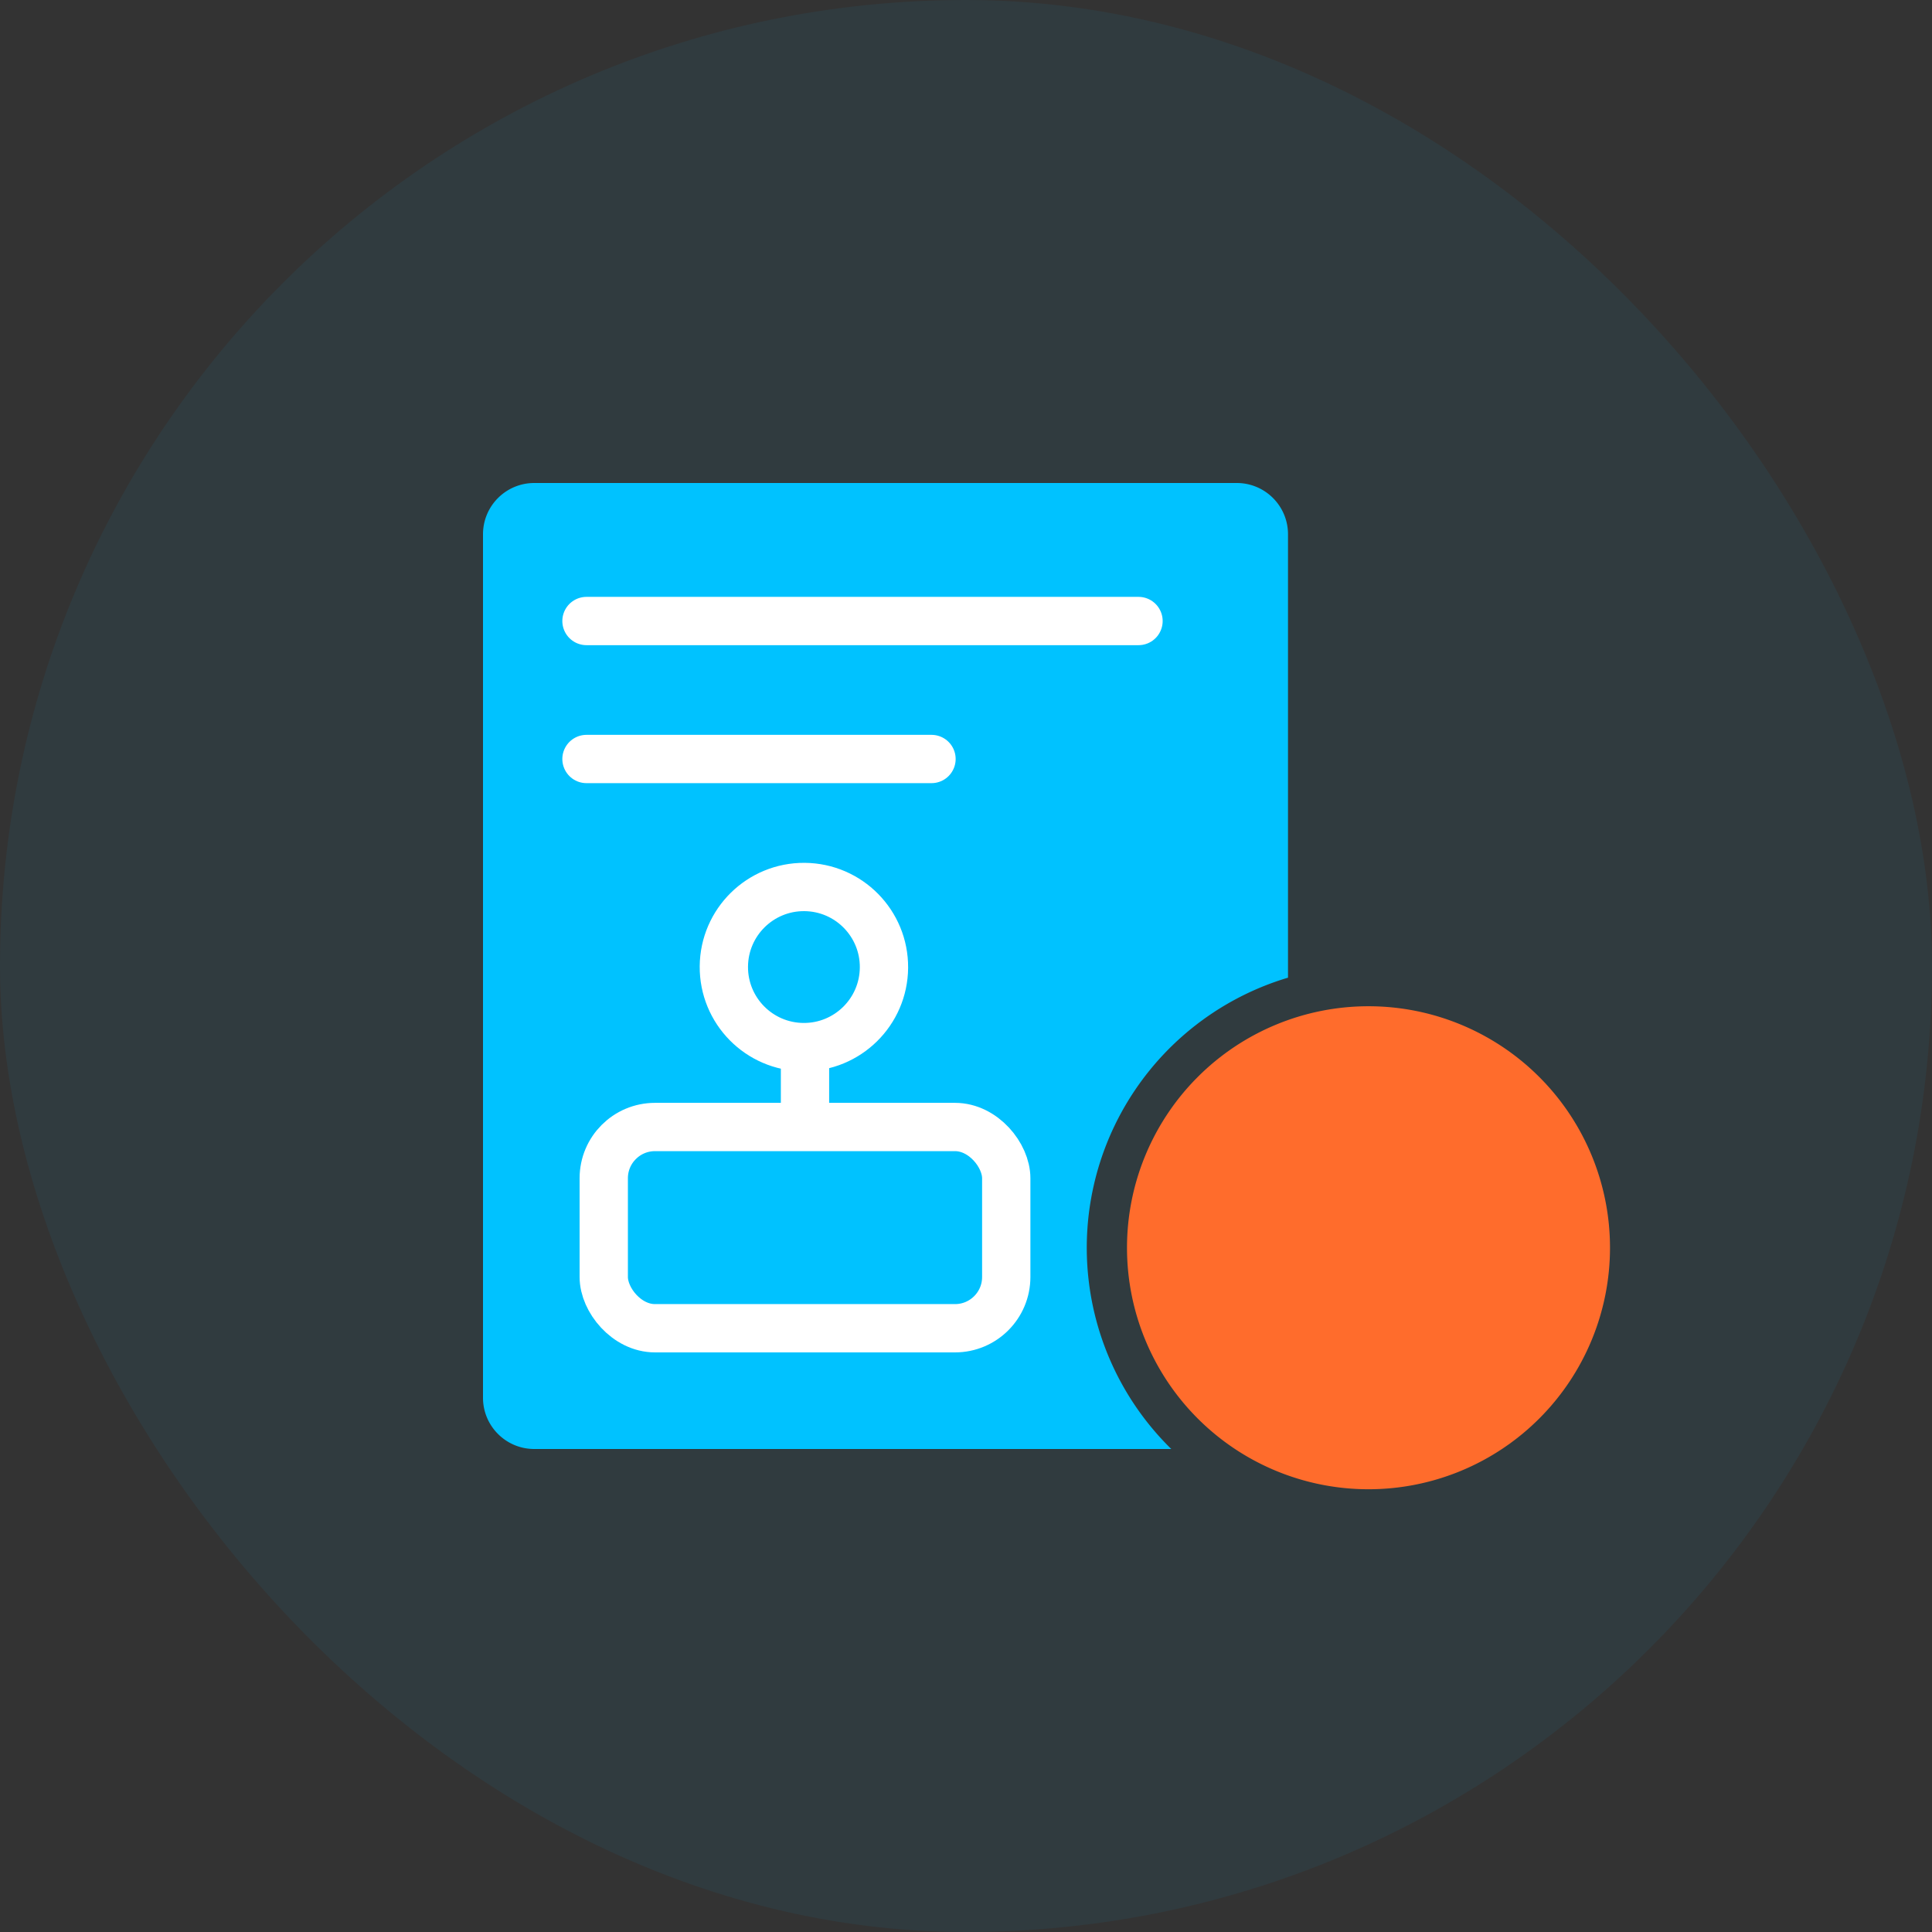
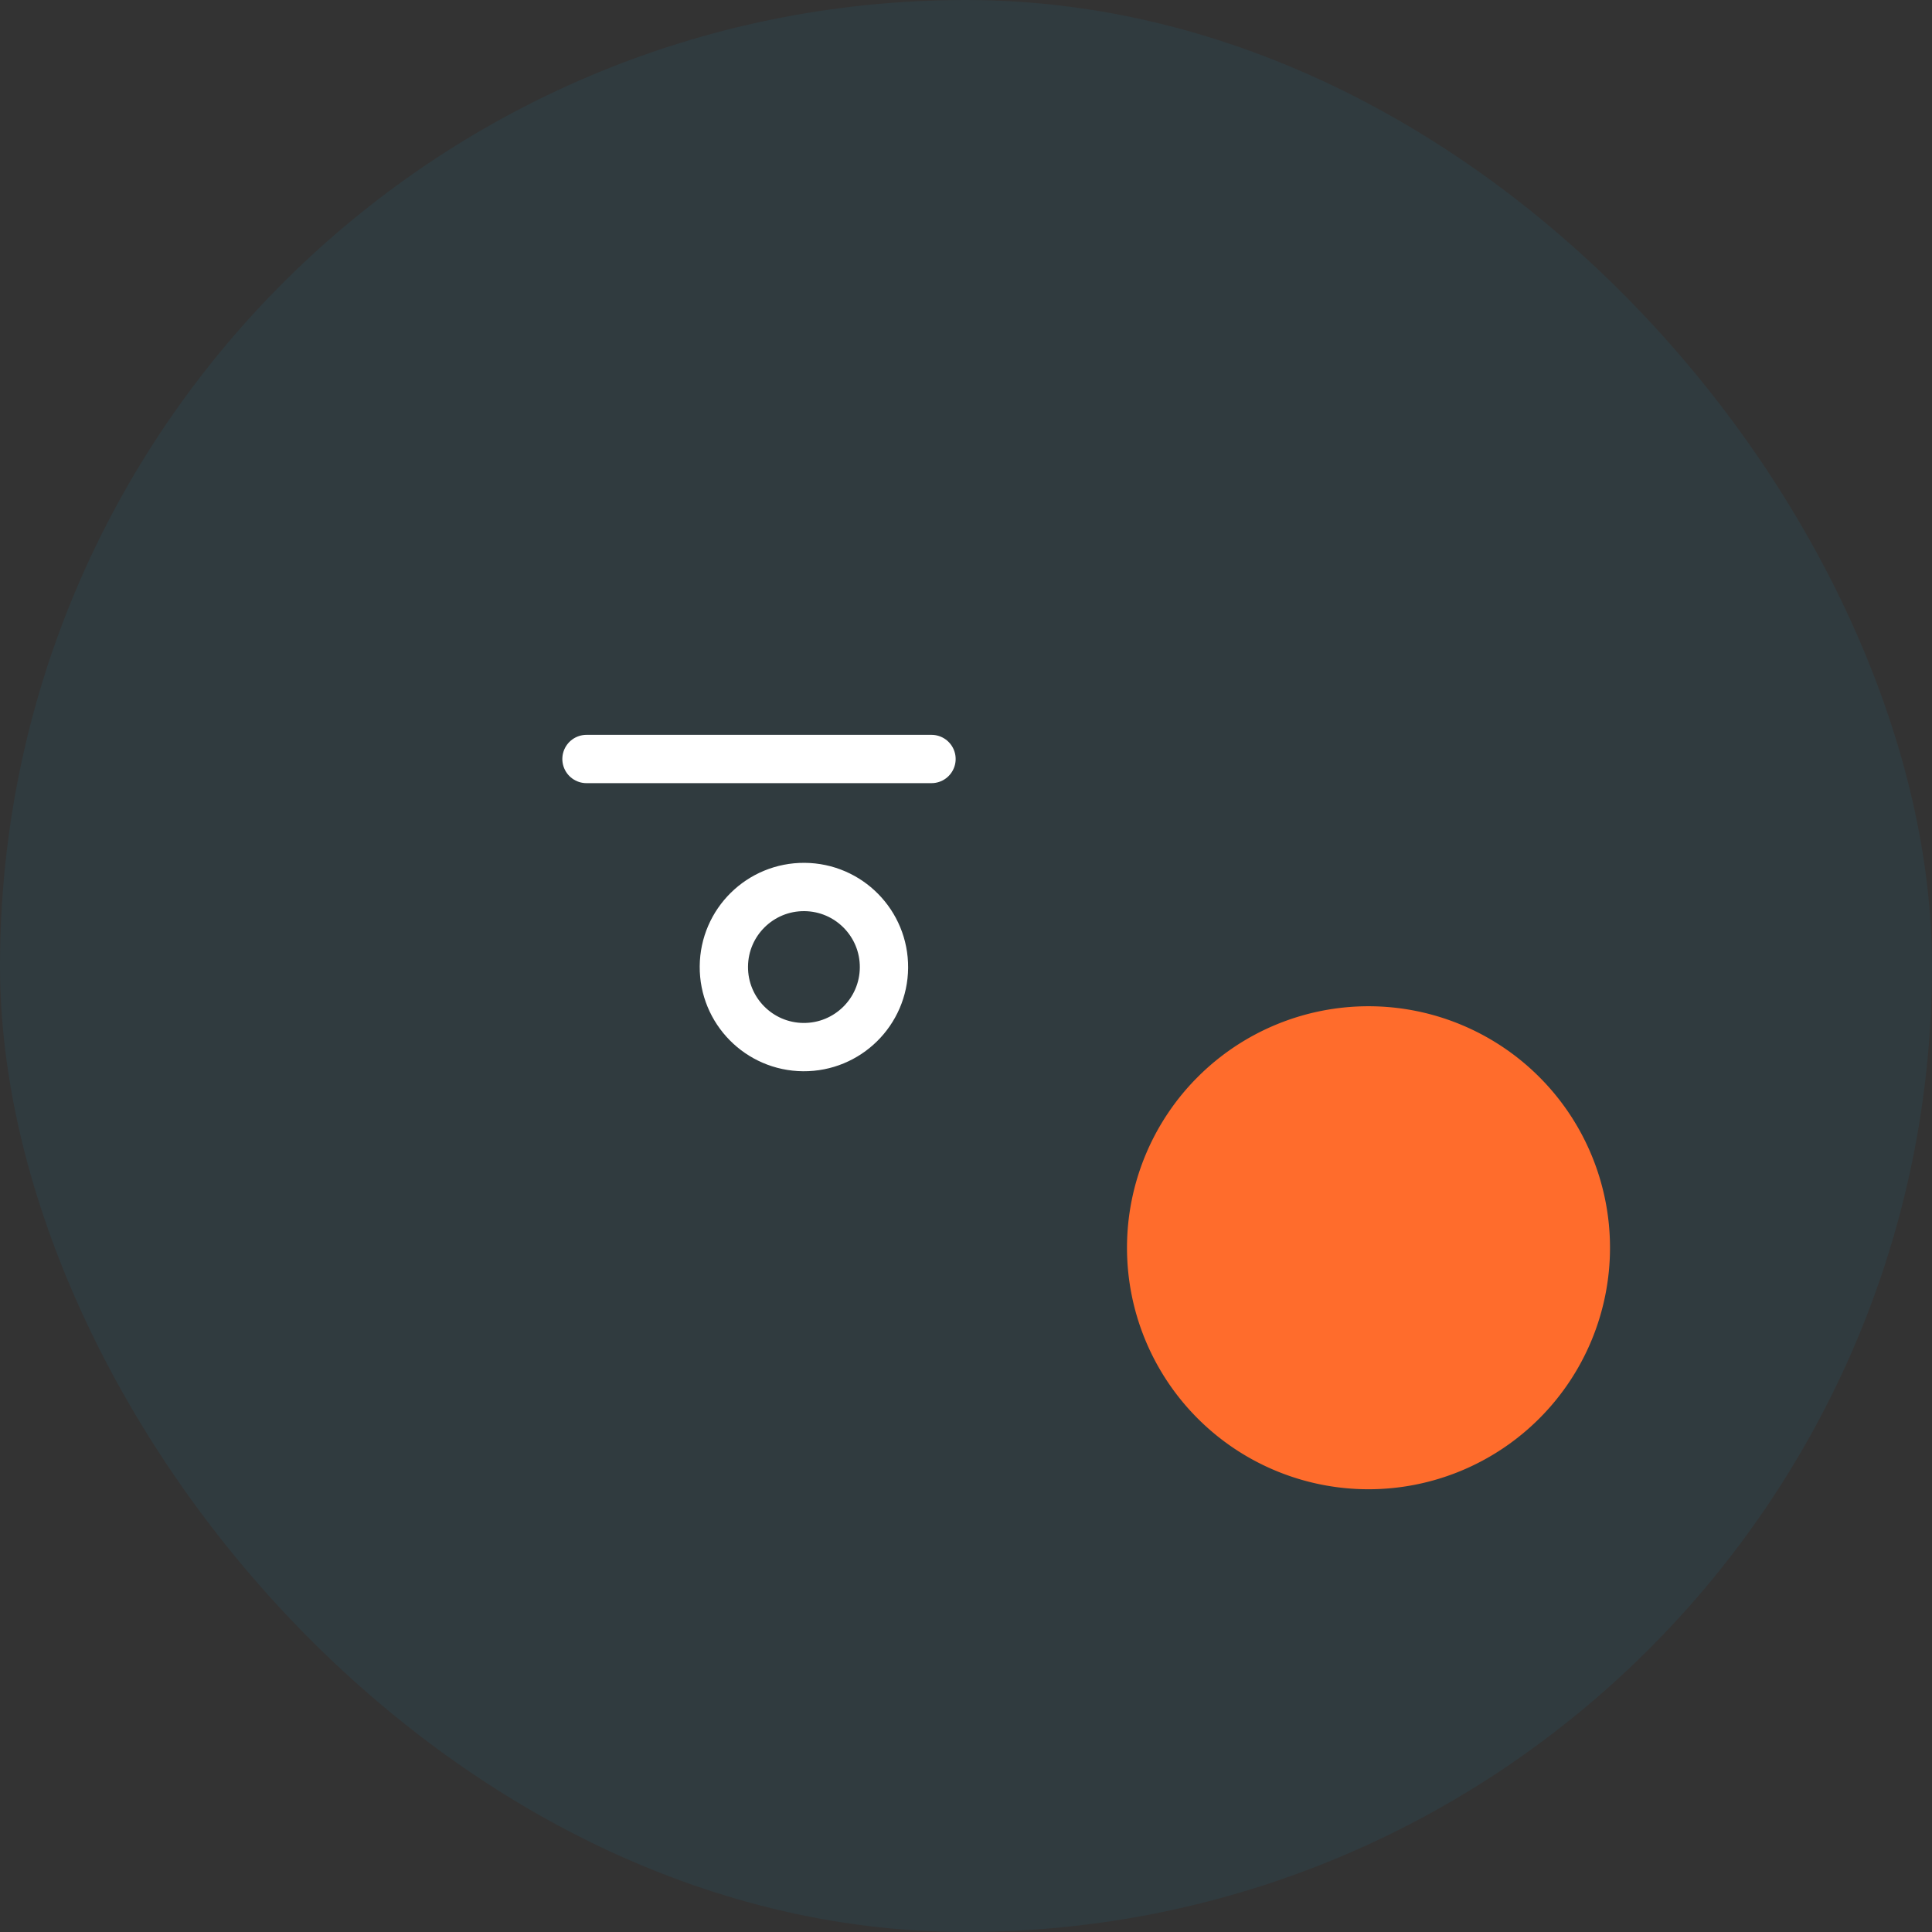
<svg xmlns="http://www.w3.org/2000/svg" width="48" height="48" fill="none">
  <rect width="100%" height="100%" fill="#333333" stroke="none" />
  <rect opacity=".06" width="48" height="48" rx="24" fill="#00C2FF" />
-   <path fillRule="evenodd" clipRule="evenodd" d="M13.274 12C12.57 12 12 12.57 12 13.274v21.453c0 .703.57 1.273 1.274 1.273H29.1A7.003 7.003 0 0 1 32 24.29V13.274C32 12.57 31.43 12 30.727 12H13.273Z" fill="#00C2FF" />
  <path fillRule="evenodd" clipRule="evenodd" d="M34 25a6 6 0 1 0 0 12 6 6 0 0 0 0-12Zm2.825 3.486a.429.429 0 0 0-.589.147l-2.797 3.07-1.782-1.051a.429.429 0 0 0-.475.713l2.162 2.13c.203.137.48.075.605-.135l3.023-4.286a.429.429 0 0 0-.148-.588Z" fill="#FF6C2C" />
-   <path d="M20 26.441v1.4" stroke="#fff" stroke-width="1.2" stroke-linecap="round" stroke-linejoin="round" />
  <circle cx="19.973" cy="24.026" r="1.989" transform="rotate(.435 19.973 24.026)" stroke="#fff" stroke-width="1.2" stroke-linejoin="round" />
-   <rect x="15" y="28" width="10" height="5" rx="1.273" stroke="#fff" stroke-width="1.2" stroke-linejoin="round" />
-   <path d="M14.571 15.429h13.715M14.571 18.857h8.572" stroke="#fff" stroke-width="1.2" stroke-linecap="round" stroke-linejoin="round" />
+   <path d="M14.571 15.429M14.571 18.857h8.572" stroke="#fff" stroke-width="1.2" stroke-linecap="round" stroke-linejoin="round" />
</svg>